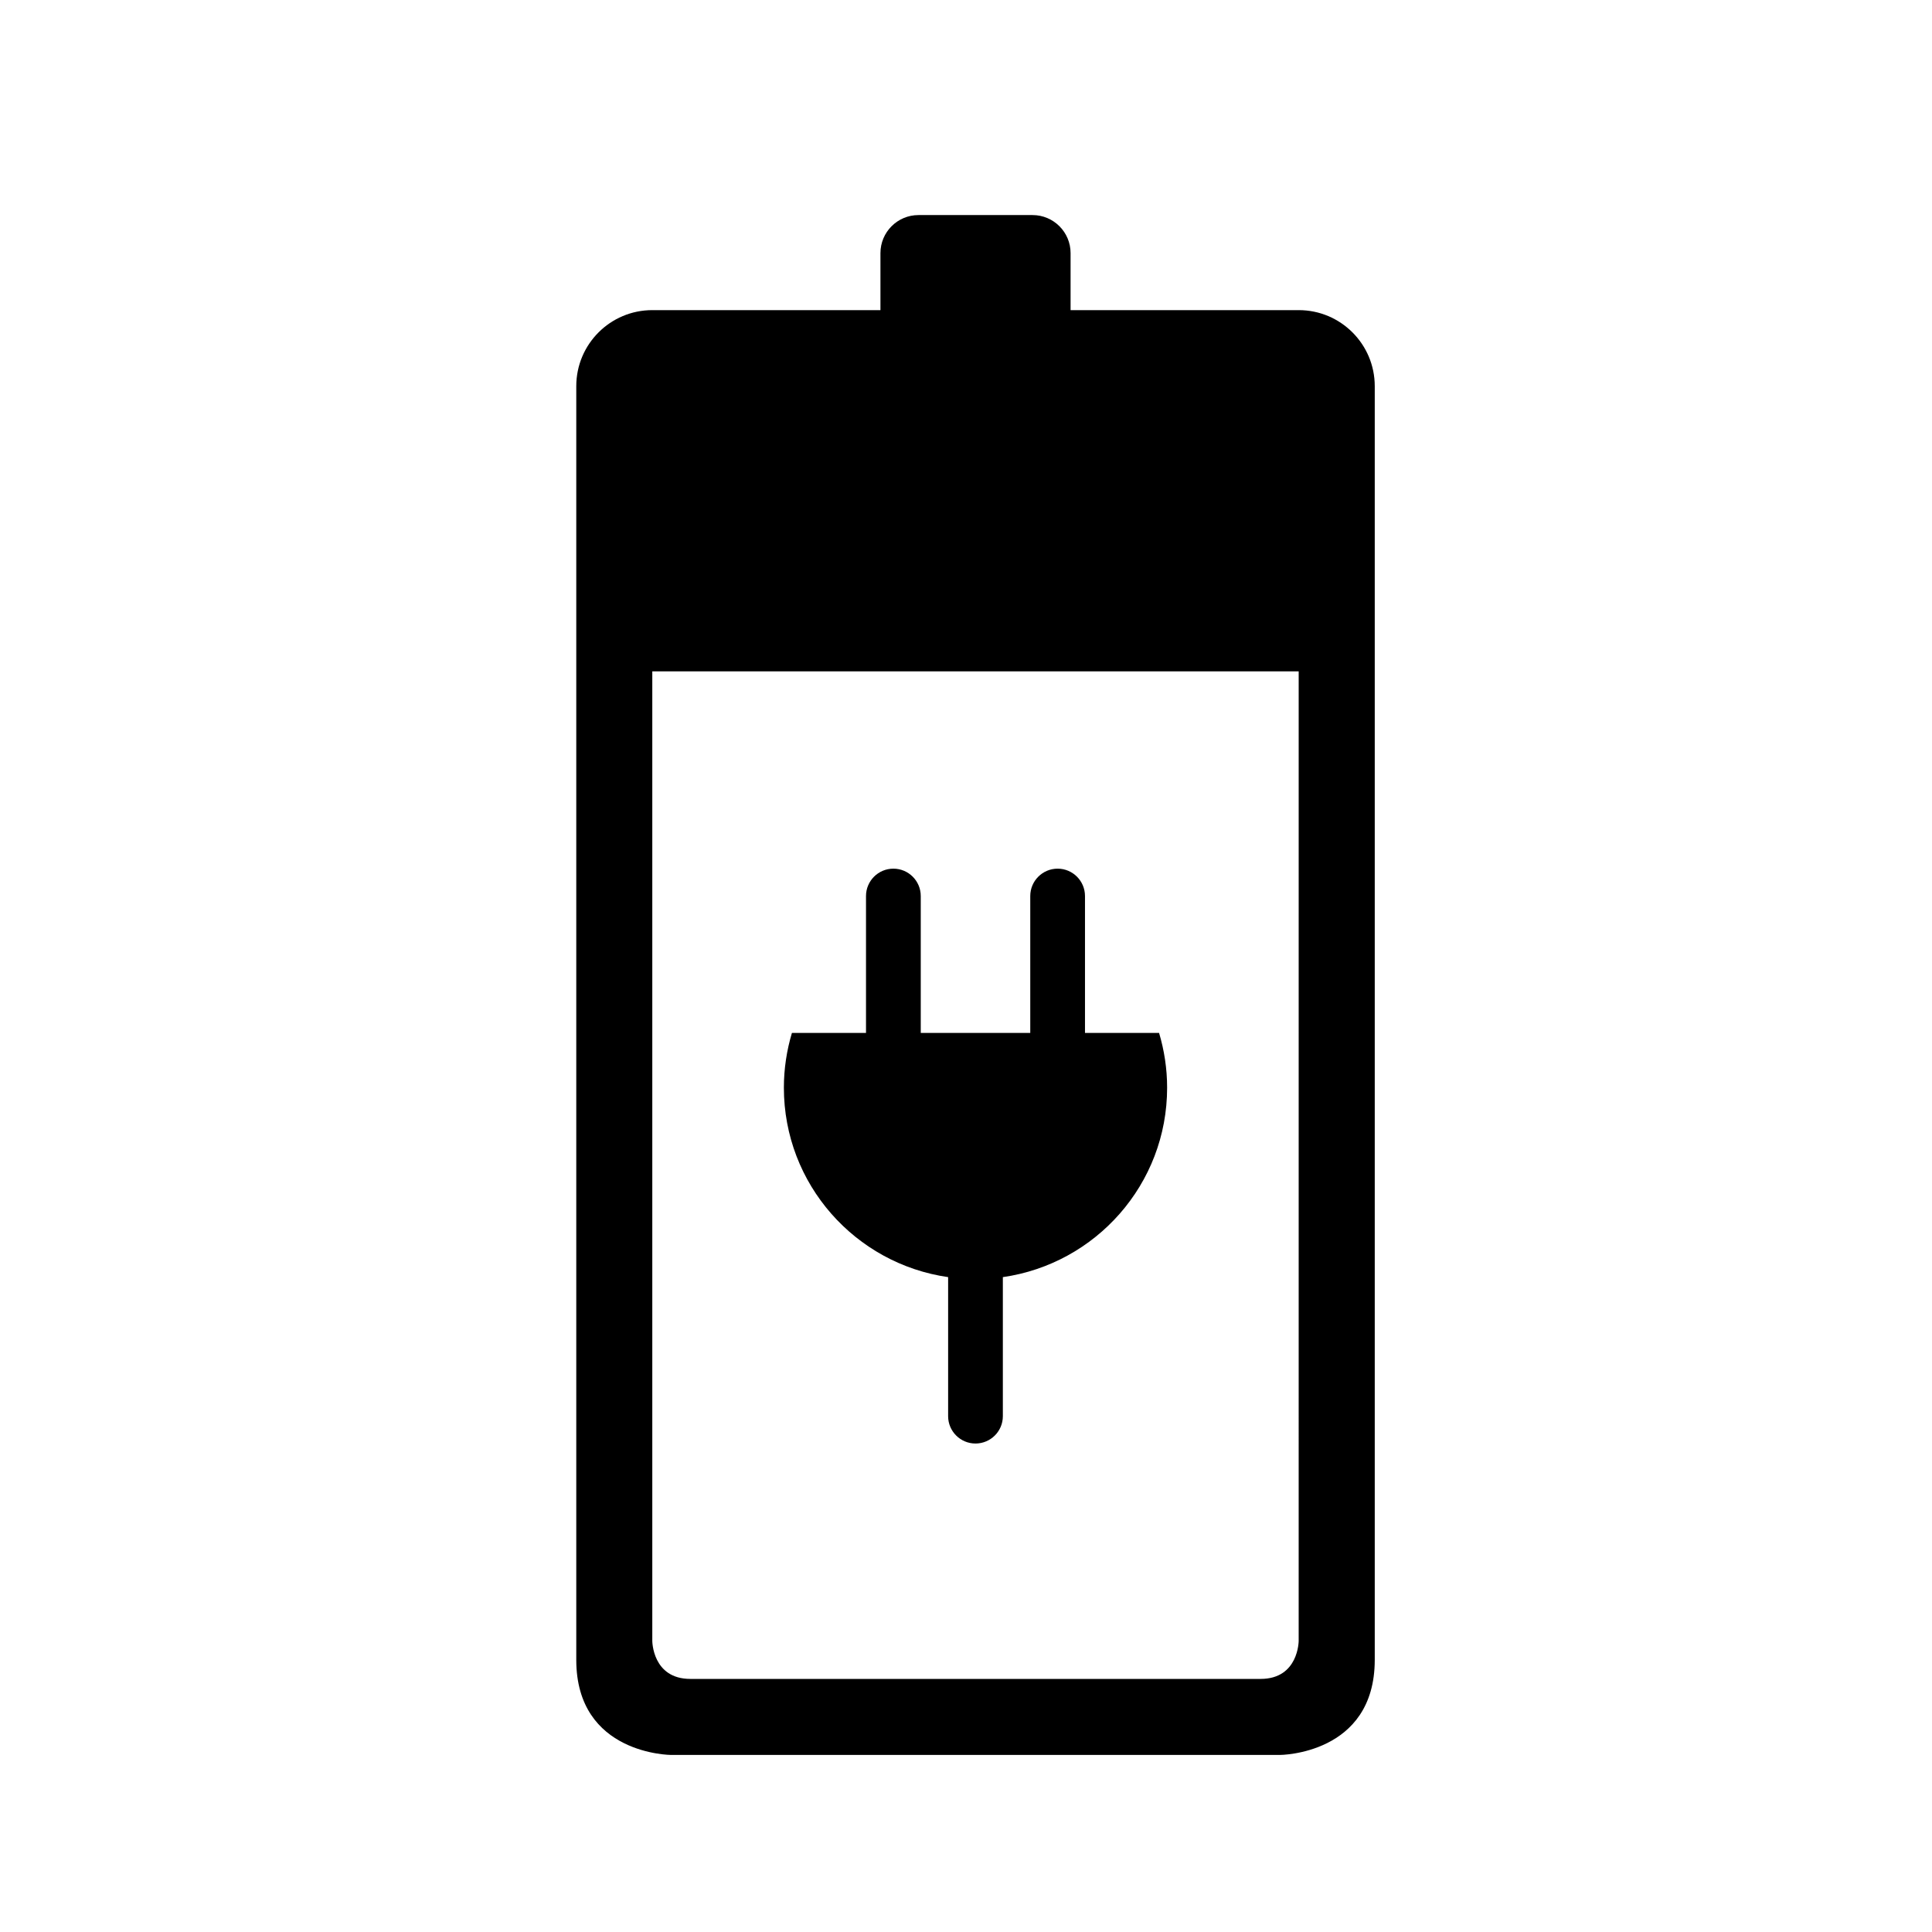
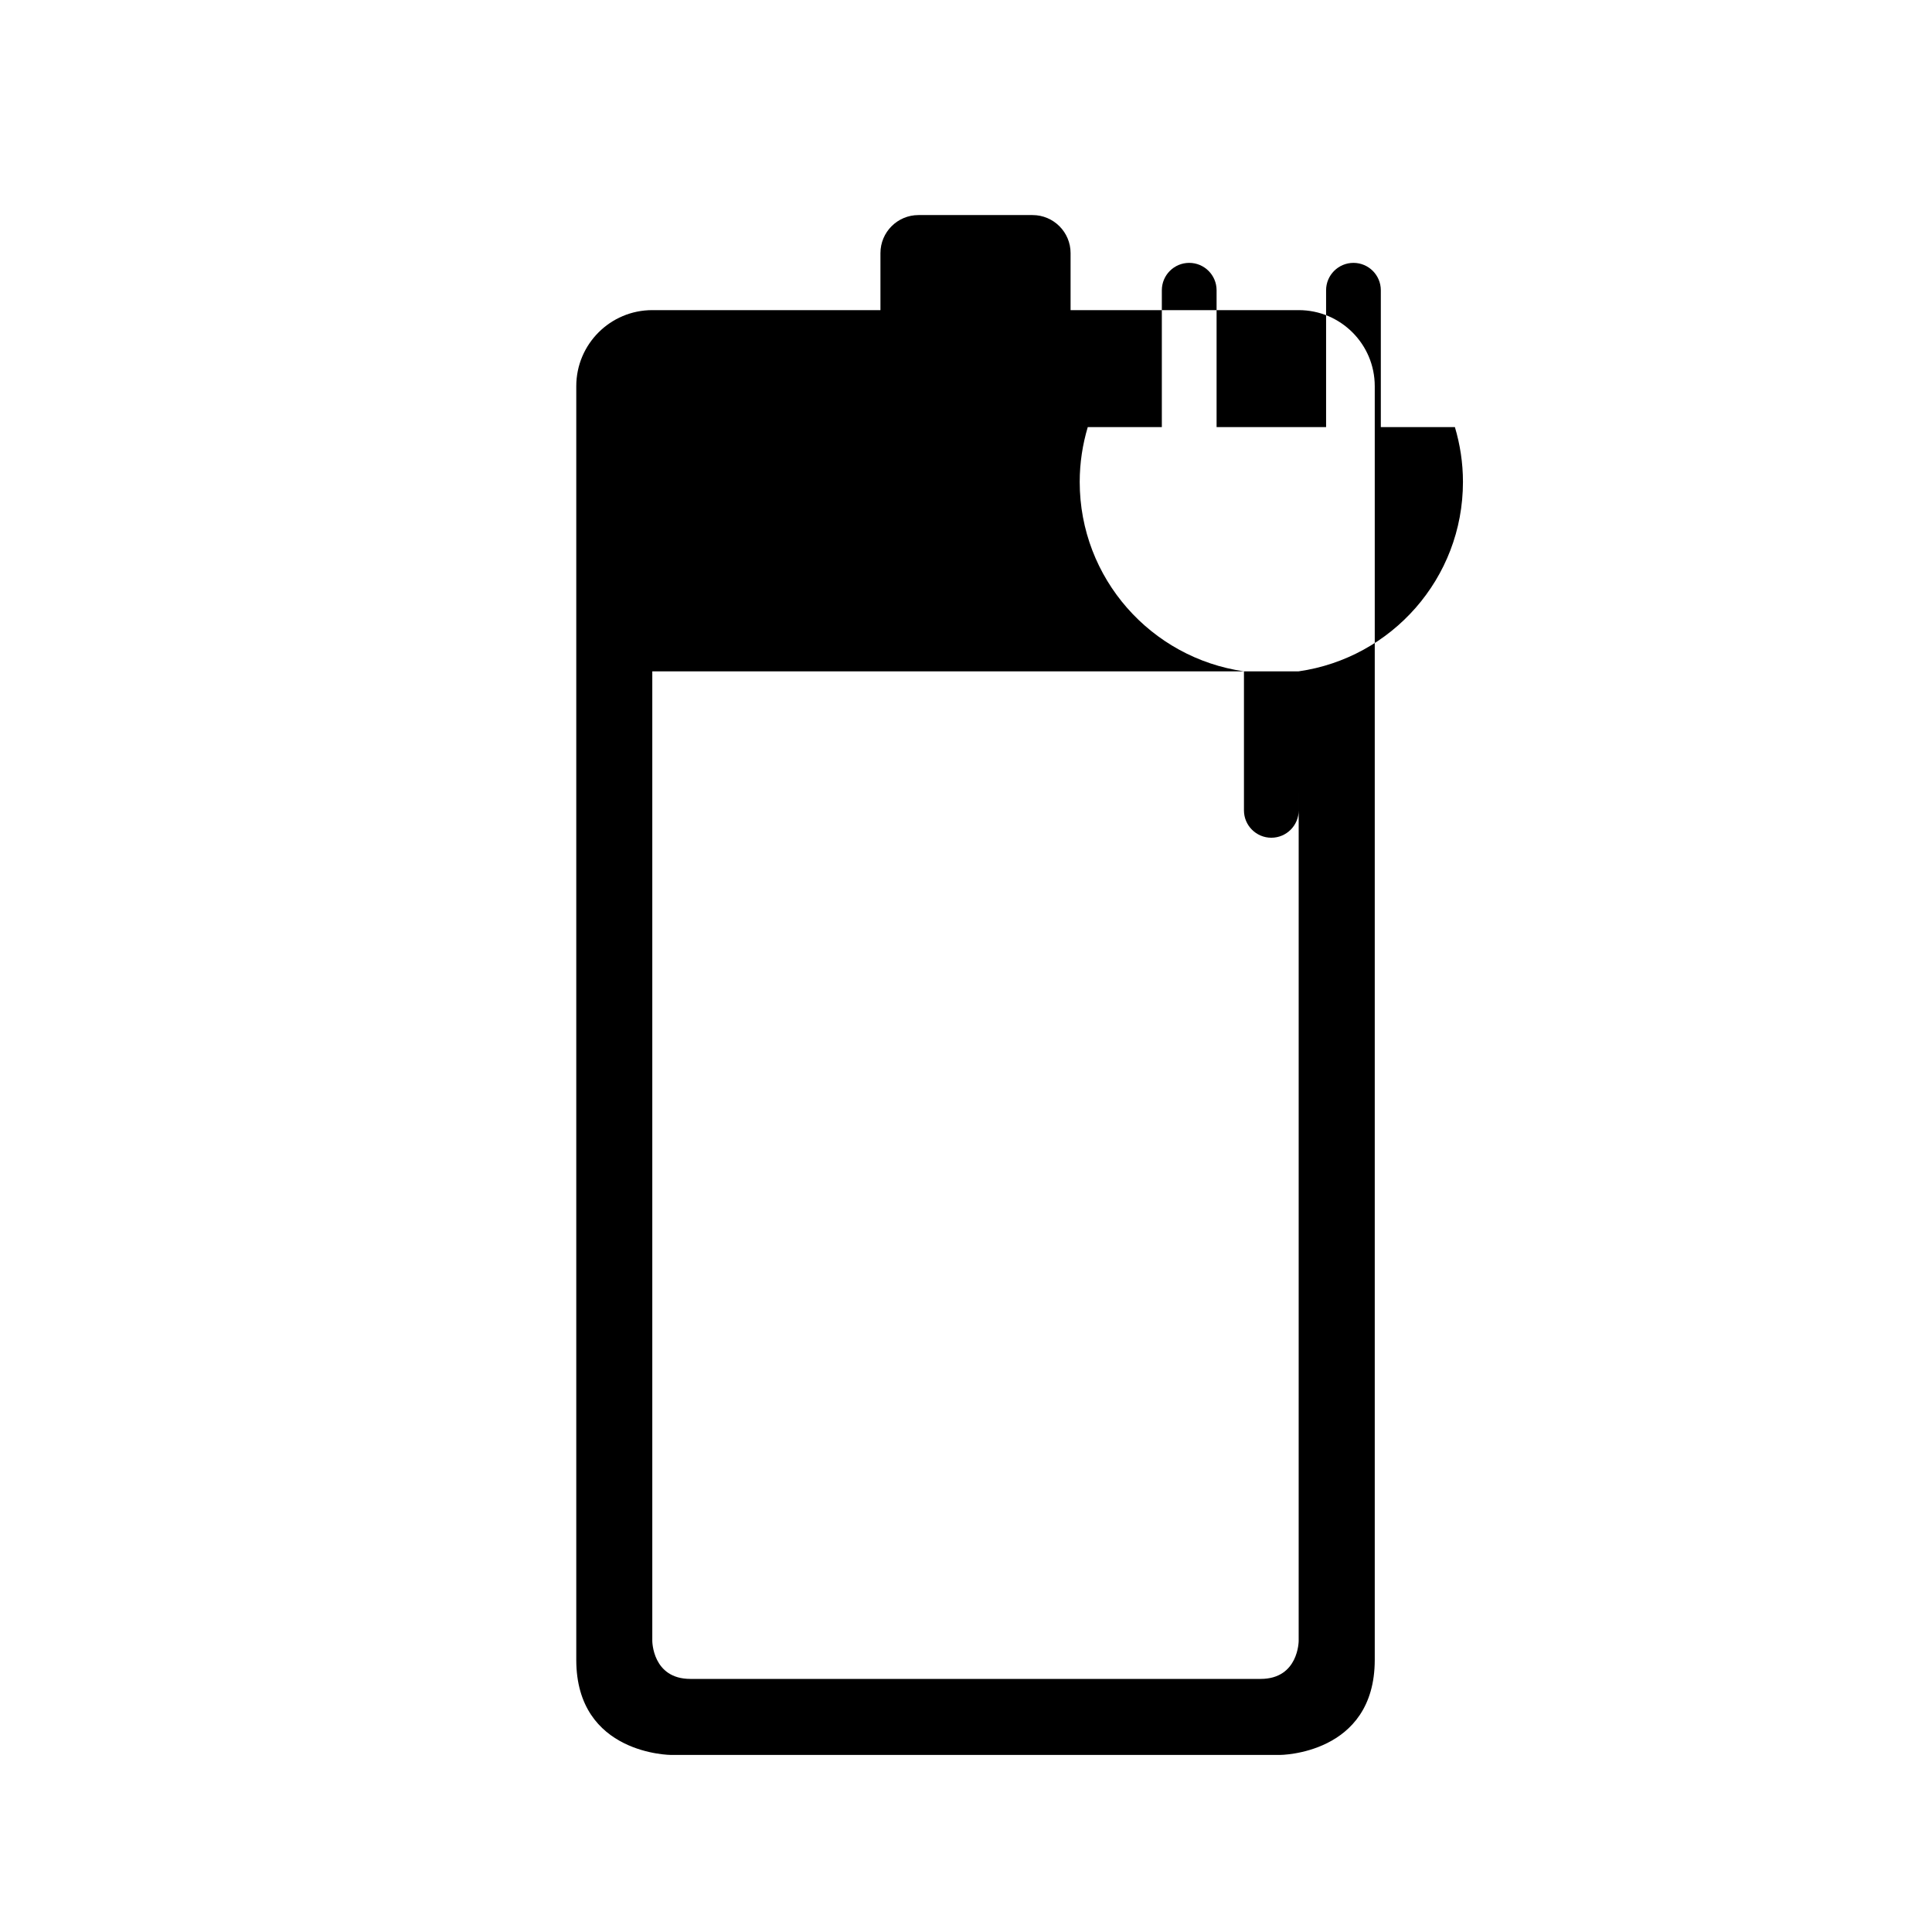
<svg xmlns="http://www.w3.org/2000/svg" fill="#000000" width="800px" height="800px" version="1.1" viewBox="144 144 512 512">
-   <path d="m483.13 609.08h-161.22s-25.191 0-25.191-25.191v-337.55c0-11.129 9.023-20.152 20.152-20.152h60.457v-15.113c0-5.562 4.516-10.078 10.078-10.078h30.23c5.562 0 10.078 4.516 10.078 10.078v15.113h60.457c11.129 0 20.152 9.023 20.152 20.152v337.55c-0.008 25.191-25.195 25.191-25.195 25.191zm5.035-287.17h-171.3v256.94s0 10.078 10.078 10.078h151.14c10.078 0 10.078-10.078 10.078-10.078zm-78.398 160.54v36.848c0 4.004-3.25 7.25-7.25 7.25-4.004 0-7.254-3.25-7.254-7.25v-36.848c-24.602-3.527-43.527-24.633-43.527-50.203 0-5.047 0.762-9.91 2.133-14.516h19.633v-36.273c0-4.004 3.25-7.254 7.254-7.254s7.254 3.25 7.254 7.254v36.273h29.02v-36.273c0-4.004 3.254-7.254 7.254-7.254s7.25 3.25 7.25 7.254v36.273h19.633c1.371 4.606 2.133 9.465 2.133 14.516 0.004 25.578-18.922 46.68-43.531 50.203z" fill-rule="evenodd" />
+   <path d="m483.13 609.08h-161.22s-25.191 0-25.191-25.191v-337.55c0-11.129 9.023-20.152 20.152-20.152h60.457v-15.113c0-5.562 4.516-10.078 10.078-10.078h30.23c5.562 0 10.078 4.516 10.078 10.078v15.113h60.457c11.129 0 20.152 9.023 20.152 20.152v337.55c-0.008 25.191-25.195 25.191-25.195 25.191zm5.035-287.17h-171.3v256.94s0 10.078 10.078 10.078h151.14c10.078 0 10.078-10.078 10.078-10.078zv36.848c0 4.004-3.25 7.25-7.25 7.25-4.004 0-7.254-3.25-7.254-7.25v-36.848c-24.602-3.527-43.527-24.633-43.527-50.203 0-5.047 0.762-9.91 2.133-14.516h19.633v-36.273c0-4.004 3.25-7.254 7.254-7.254s7.254 3.25 7.254 7.254v36.273h29.02v-36.273c0-4.004 3.254-7.254 7.254-7.254s7.25 3.25 7.25 7.254v36.273h19.633c1.371 4.606 2.133 9.465 2.133 14.516 0.004 25.578-18.922 46.68-43.531 50.203z" fill-rule="evenodd" />
</svg>